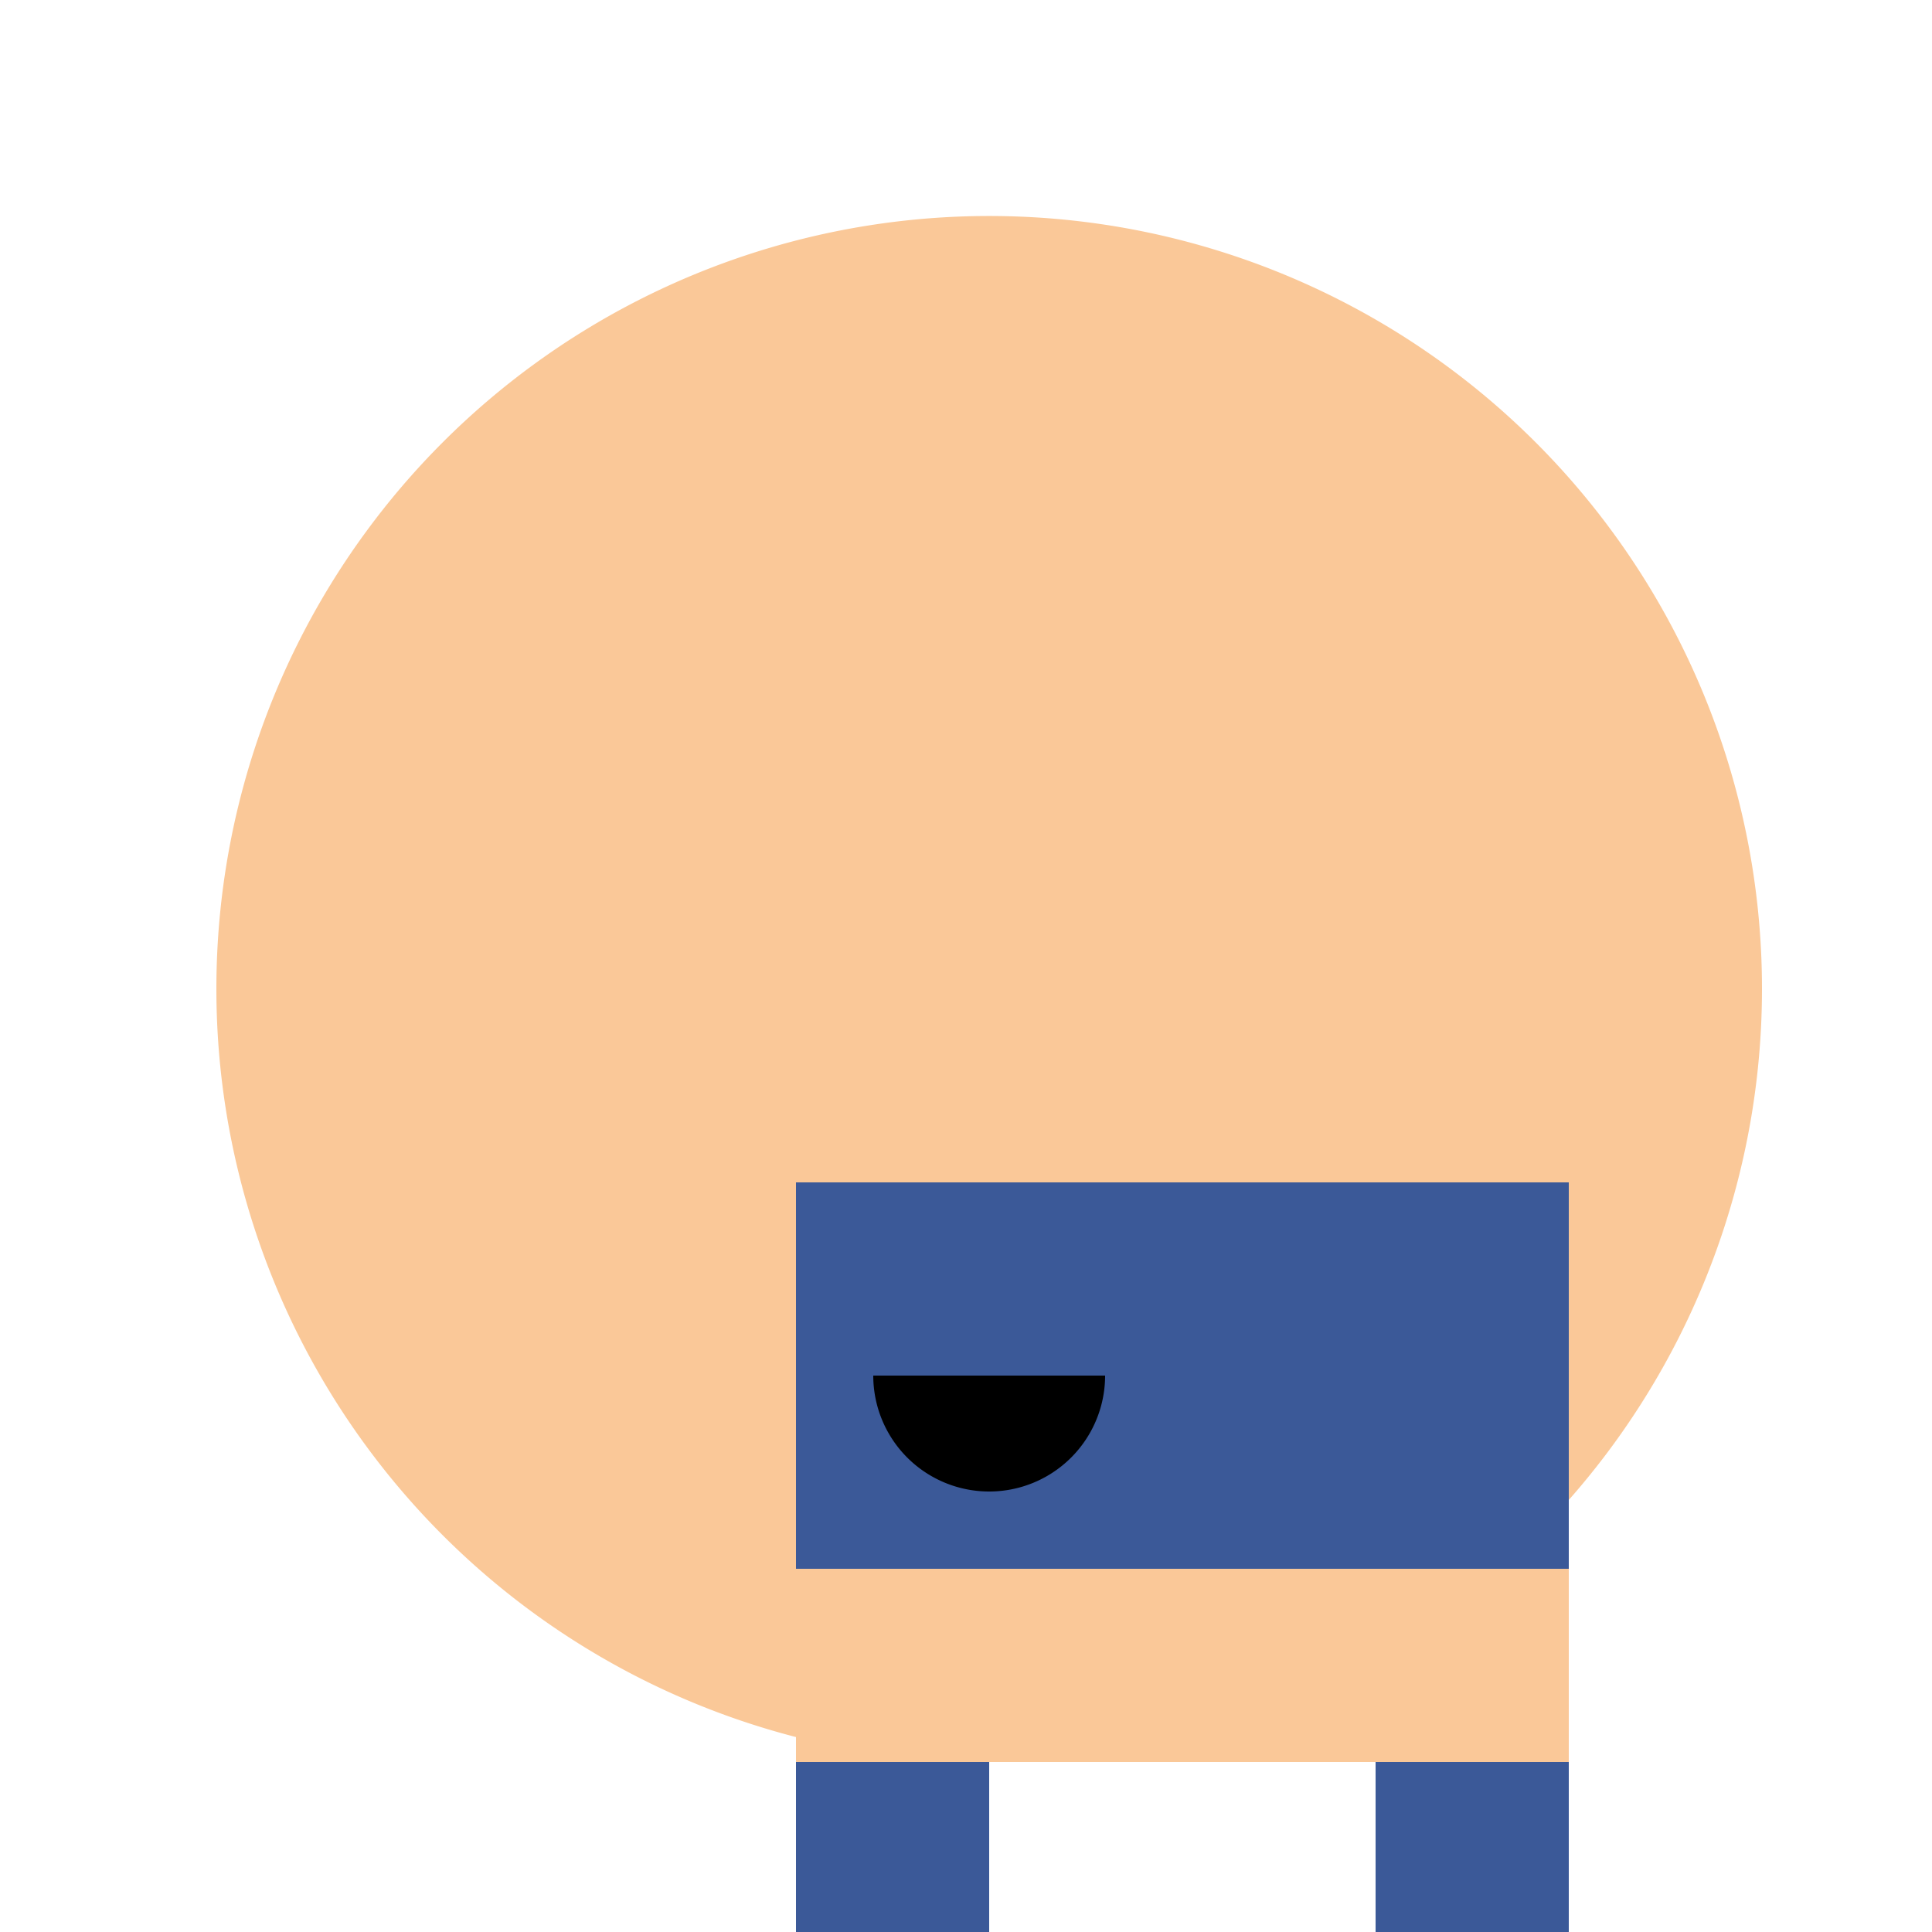
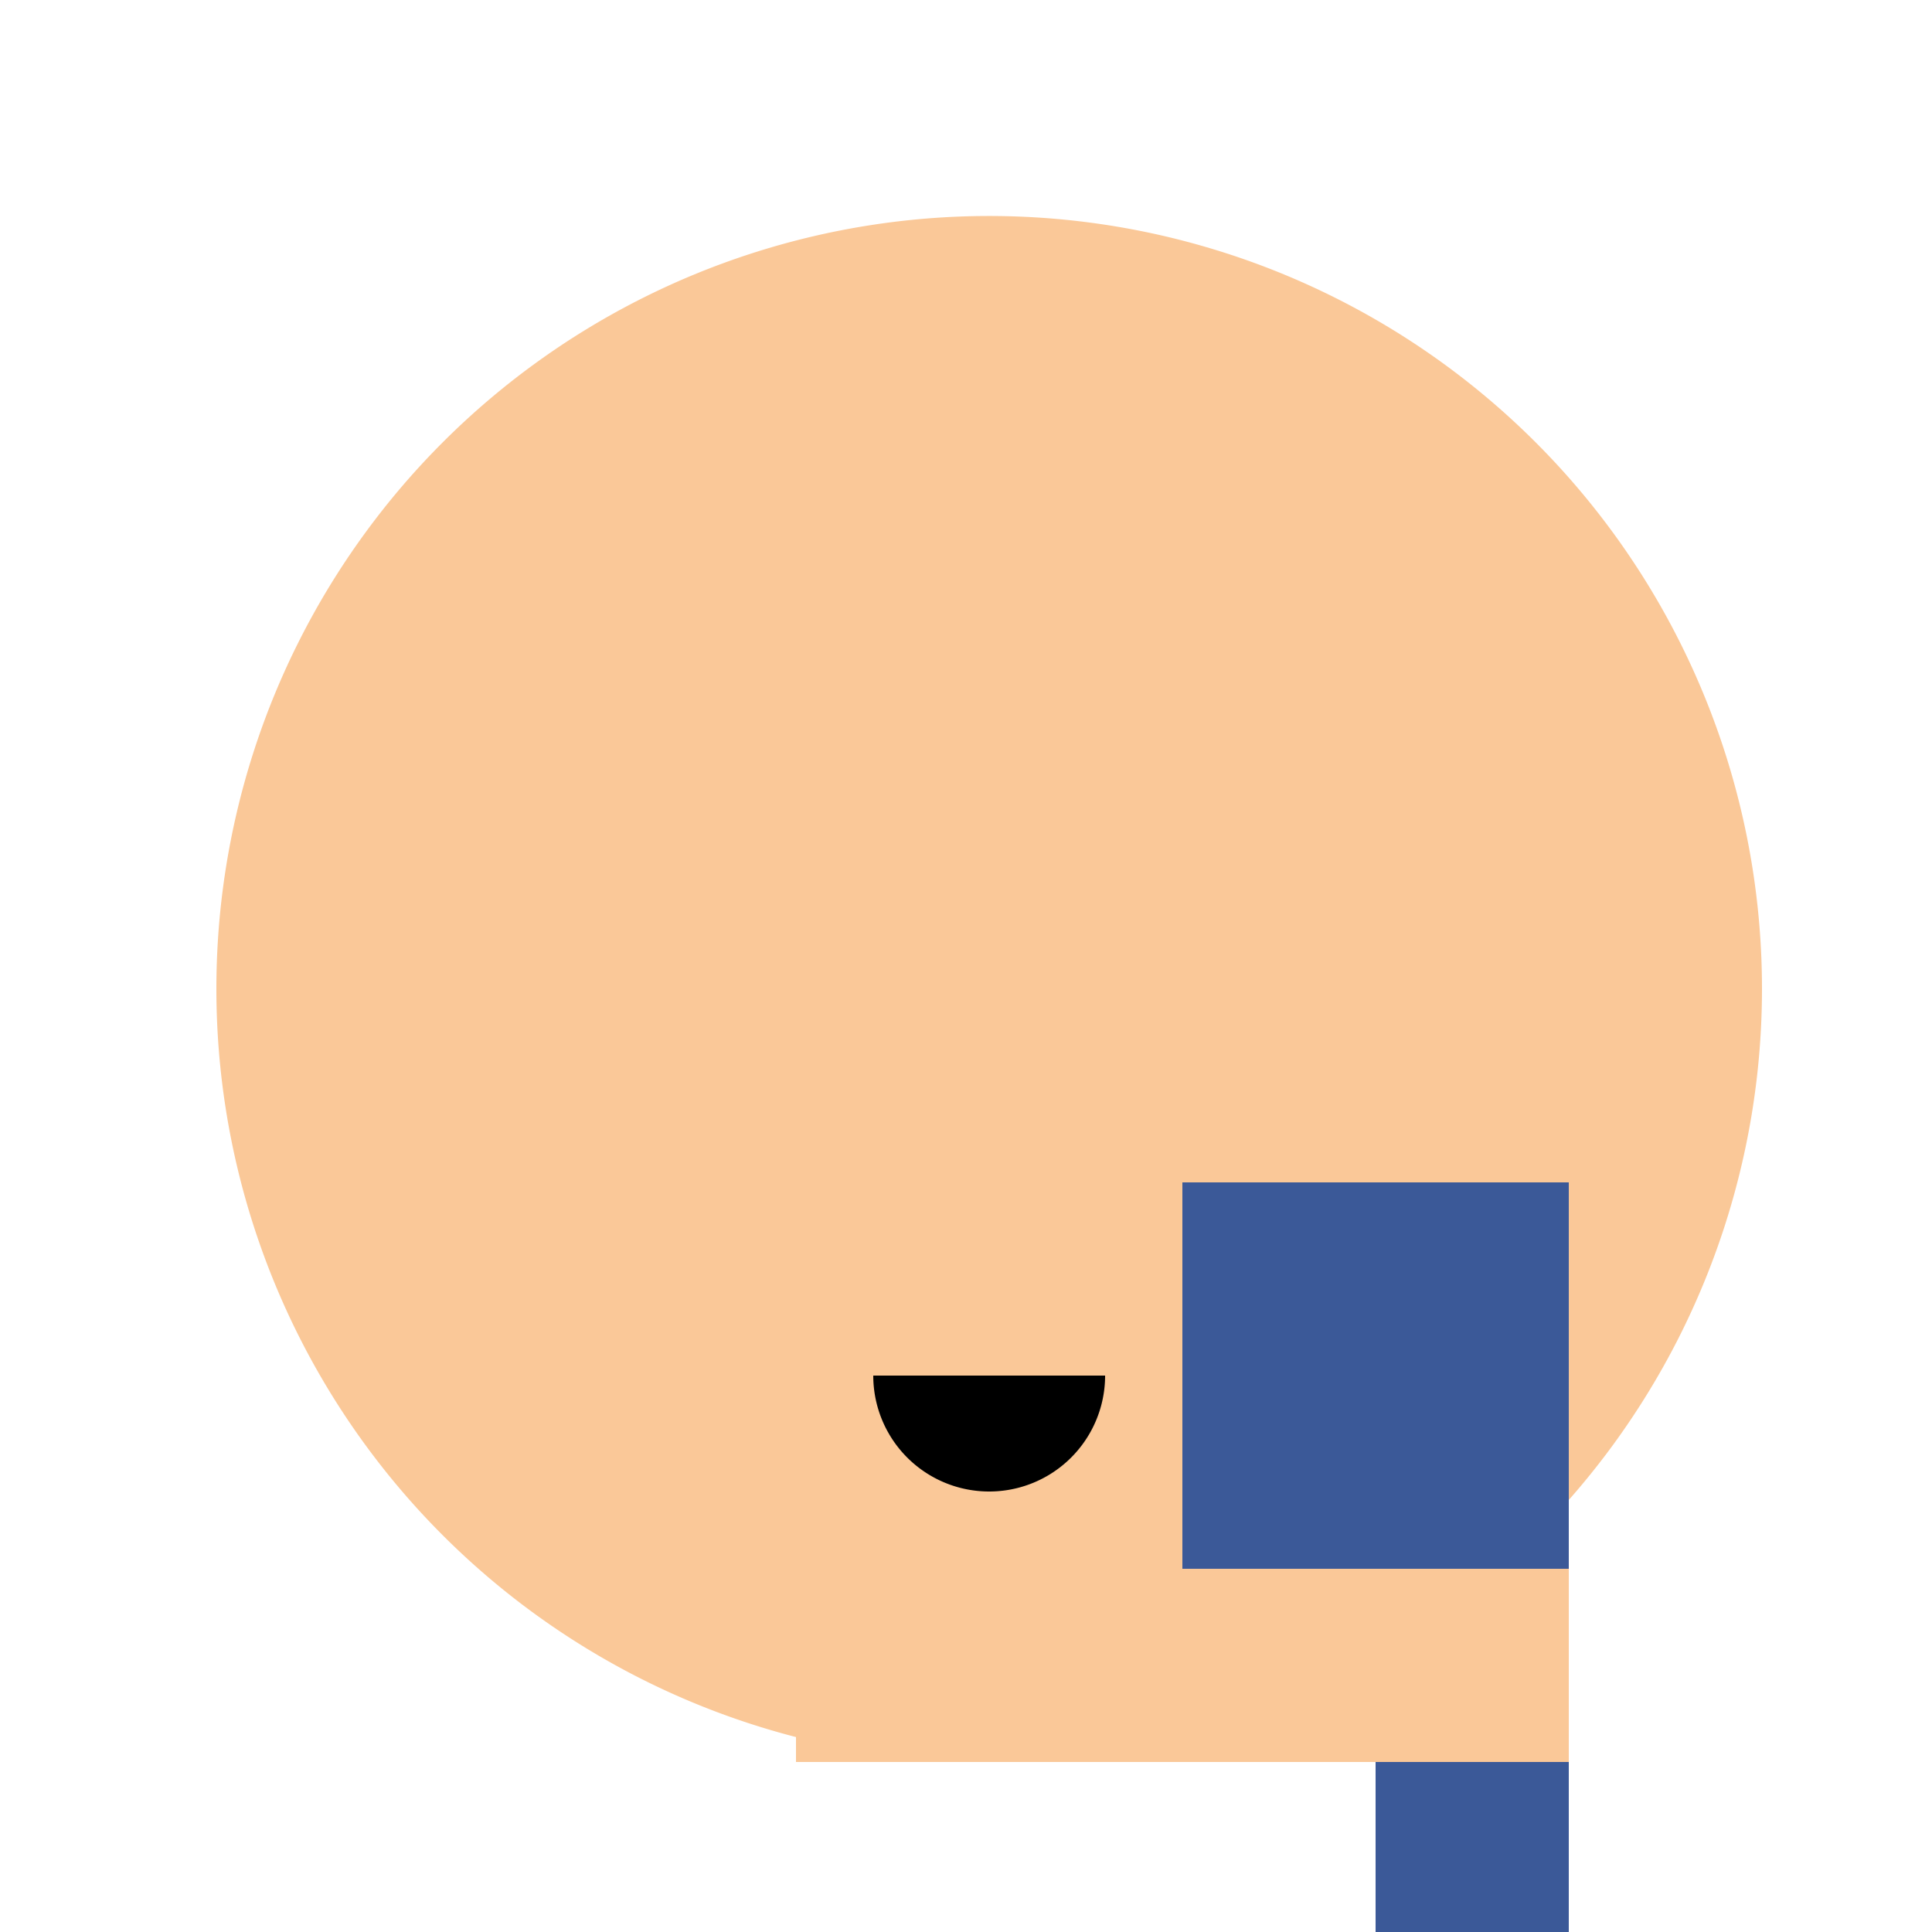
<svg xmlns="http://www.w3.org/2000/svg" width="500" height="500">
  <defs />
  <g>
    <path fill="#FAC898" stroke="none" paint-order="stroke fill markers" d=" M 456 256 A 200 200 0 1 1 456 255.8" />
-     <rect fill="#3B5998" stroke="none" x="206" y="306" width="100" height="100" />
    <rect fill="#3B5998" stroke="none" x="306" y="306" width="100" height="100" />
    <path fill="#000" stroke="none" paint-order="stroke fill markers" d=" M 286 356 A 30 30 0 0 1 226 356" />
    <rect fill="#FAC898" stroke="none" x="206" y="406" width="200" height="50" />
-     <rect fill="#3B5998" stroke="none" x="206" y="456" width="50" height="100" />
    <rect fill="#3B5998" stroke="none" x="356" y="456" width="50" height="100" />
  </g>
</svg>